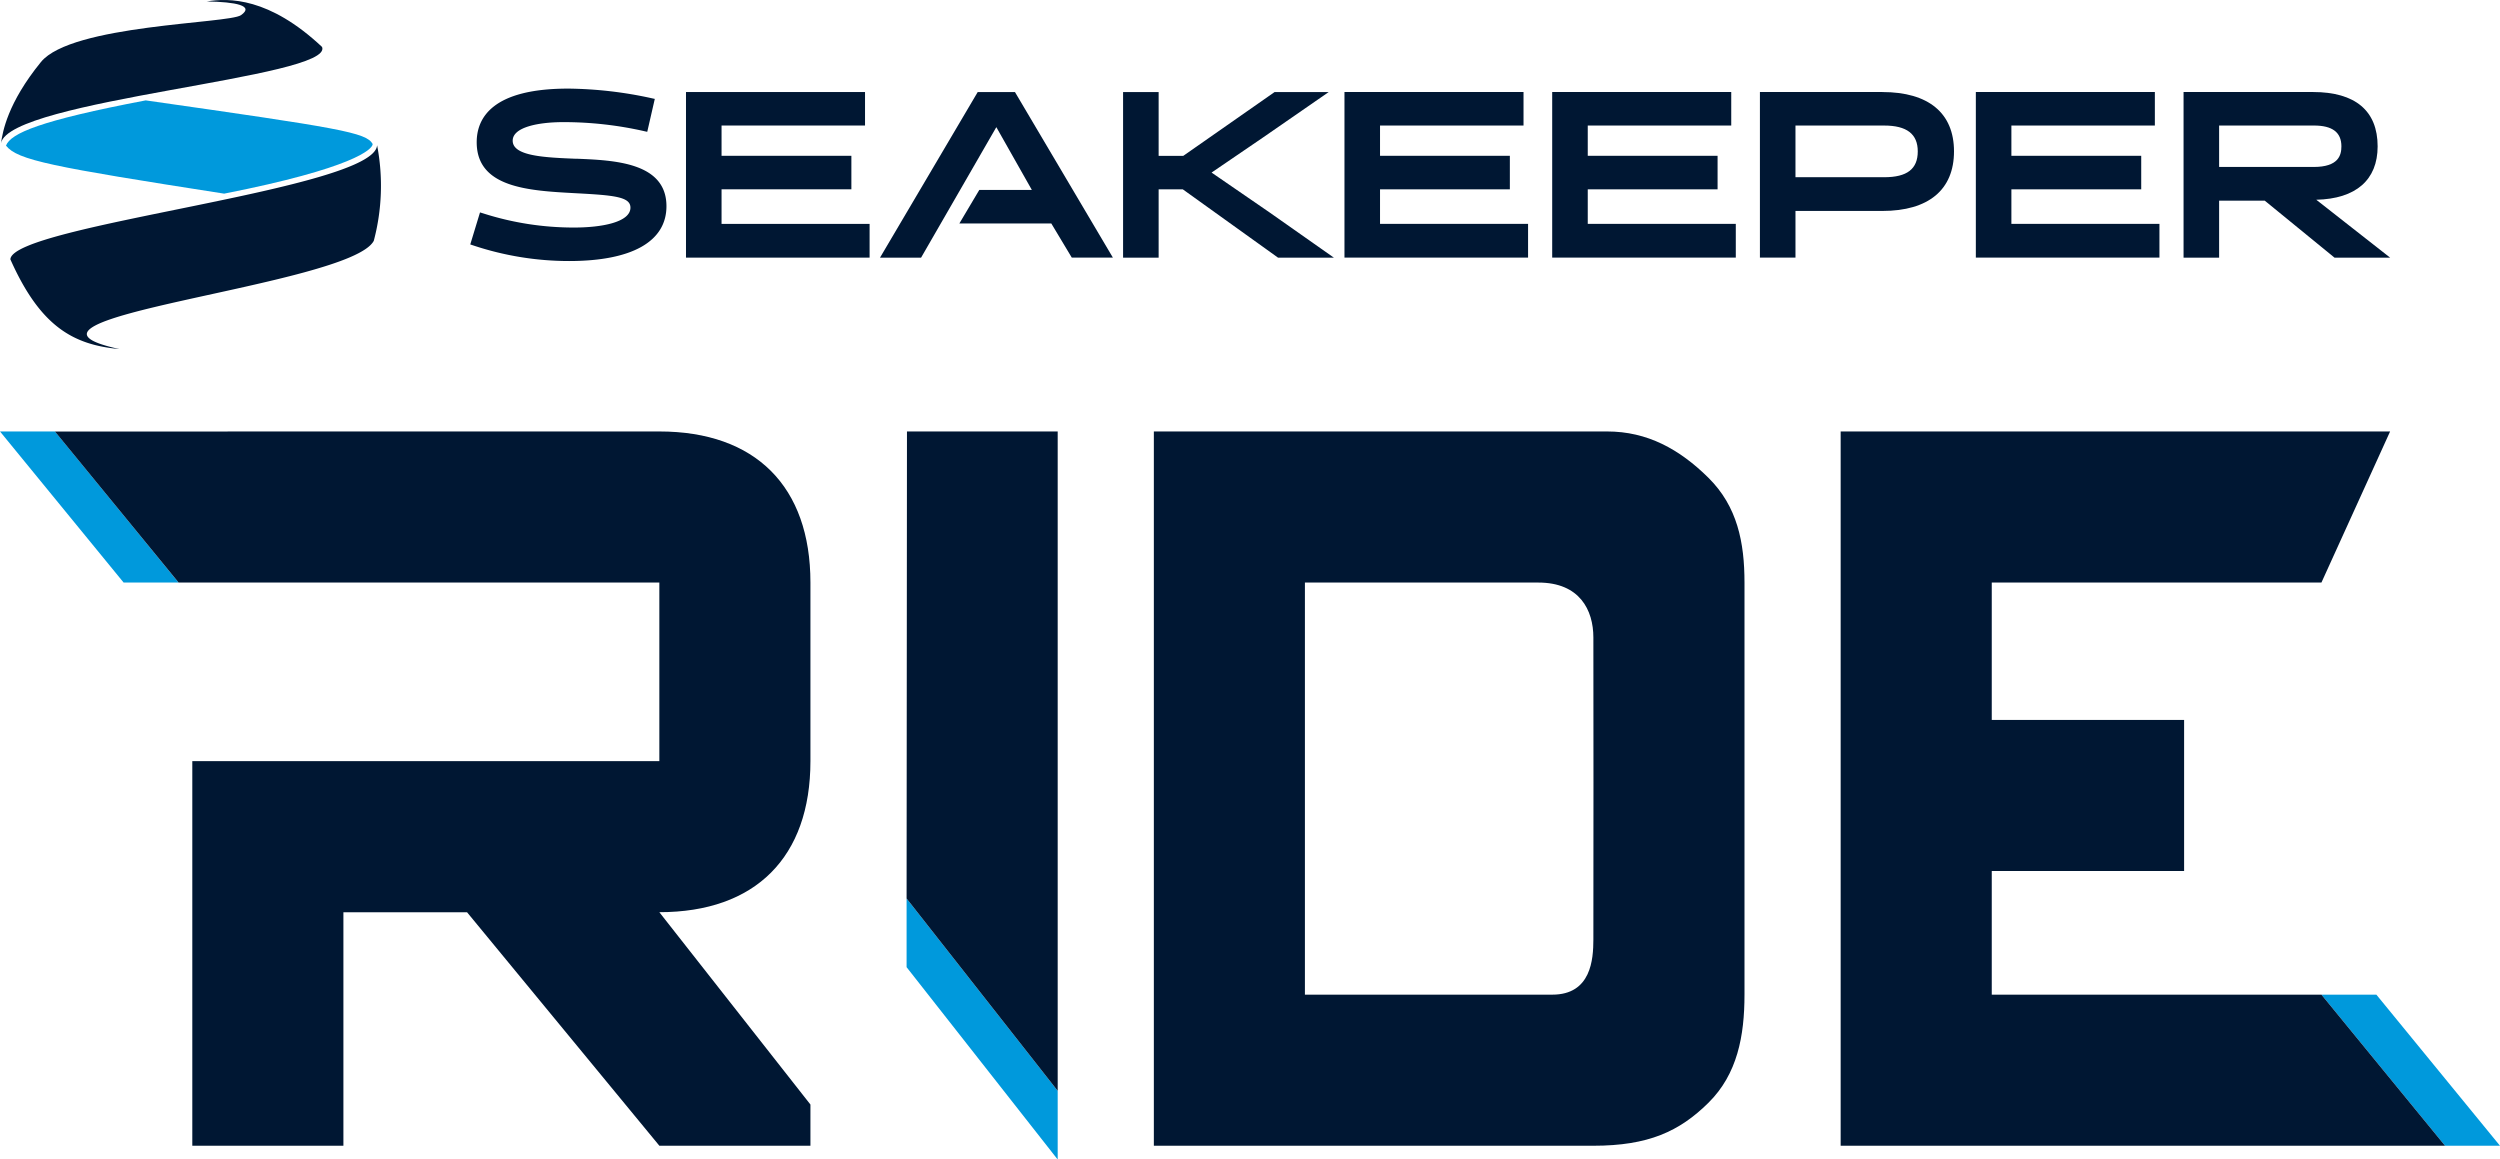
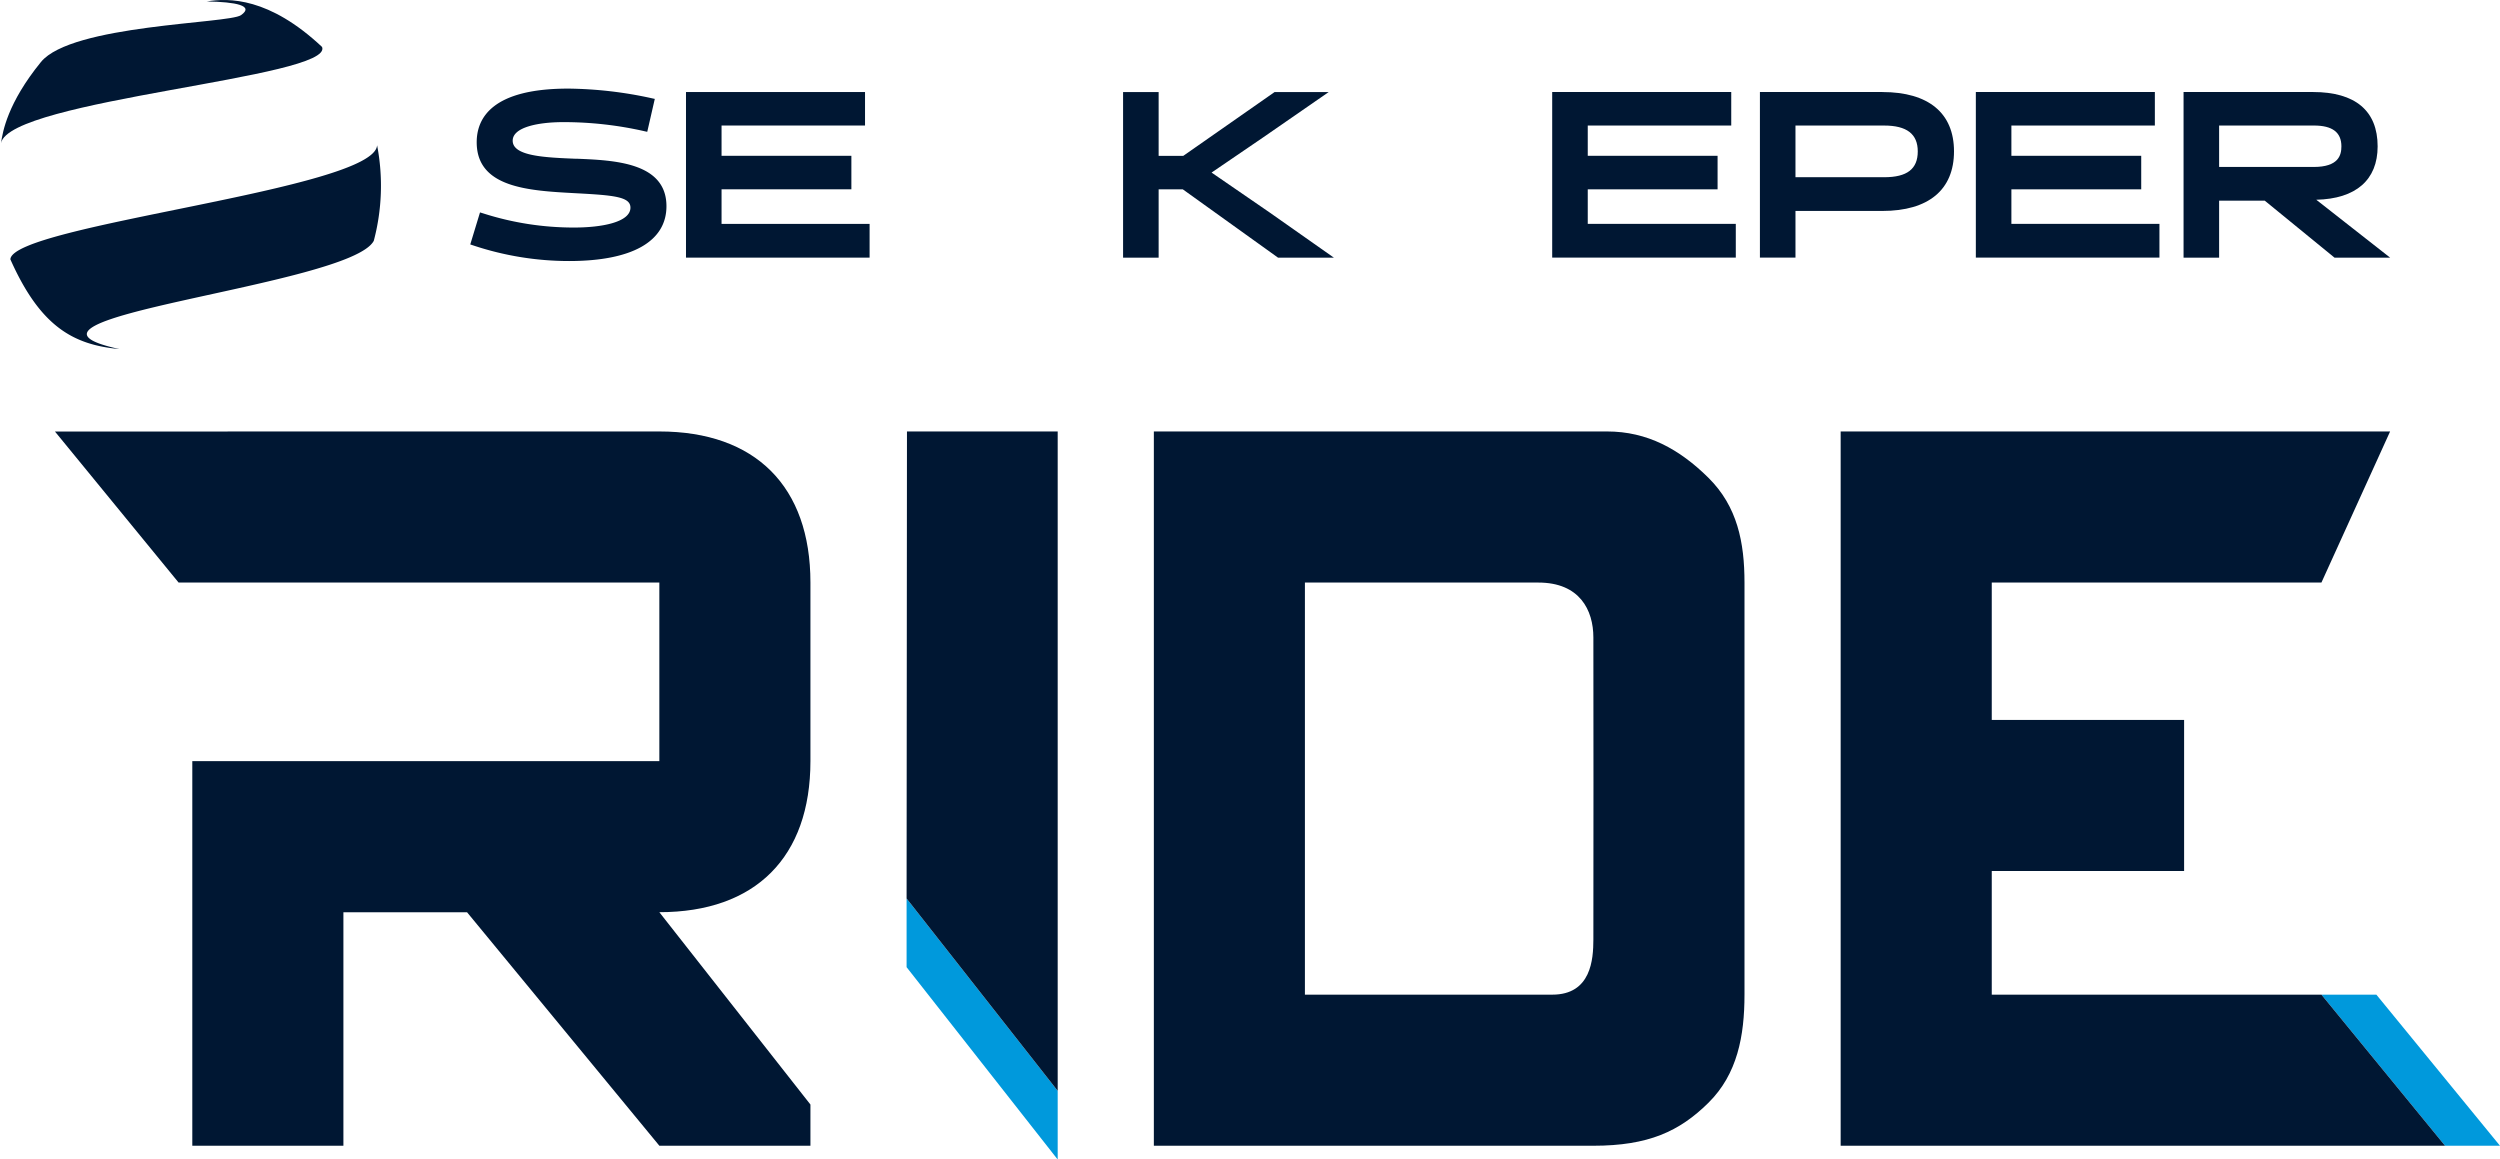
<svg xmlns="http://www.w3.org/2000/svg" class="w-full" data-name="Group 3" viewBox="0 0 278.141 129">
  <defs>
    <clipPath id="a">
      <path data-name="Rectangle 8" fill="none" d="M0 0h278.141v129H0z" />
    </clipPath>
  </defs>
-   <path data-name="Path 1" d="m0 48.003 13.754 16.811h6.113L6.113 48.003Z" fill="#0099dc" />
  <path data-name="Path 2" d="m258.273 110.661 13.754 16.811h6.112l-13.754-16.811Z" fill="#0099dc" />
  <path data-name="Path 3" d="m100.864 107.604 16.811 21.4v-7.641l-16.811-21.4Z" fill="#0099dc" />
  <path data-name="Path 4" d="M258.274 110.661h-36.678V96.907h21.4V80.096h-21.4V64.814h36.678l7.641-16.811h-61.13v79.469h67.243Z" fill="#001733" />
  <g data-name="Group 2">
    <g data-name="Group 1" clip-path="url(#a)">
      <path data-name="Path 5" d="M190.073 53.156c-3.223-3.186-6.8-5.153-11.269-5.153h-50.431v79.469h48.9c6.113 0 9.574-1.592 12.8-4.779s4.013-7.447 4.013-12.032V64.814c0-4.466-.792-8.472-4.013-11.657m-12.8 51.392c-.005 2.149-.229 6.124-4.585 6.113-2.823-.008-27.508 0-27.508 0V64.814h25.98c4.585 0 6.113 3.056 6.113 6.113 0 9.169.029 22.647 0 33.621" fill="#001733" />
      <path data-name="Path 6" d="m100.864 99.963 16.811 21.4v-73.36h-16.769Z" fill="#001733" />
      <path data-name="Path 7" d="M90.166 64.814c0-10.7-6.113-16.811-16.811-16.811l-67.242.006 13.754 16.8h53.489v19.873H21.395v42.79h16.811v-25.98H51.96l21.4 25.98h16.806v-4.585l-16.811-21.4c10.7 0 16.811-6.113 16.811-16.811Z" fill="#001733" />
      <path data-name="Path 8" d="M41.952 16.149a23.855 23.855 0 0 1-.366 10.642c-2.638 5.032-44.23 8.6-28.3 12.043-5.263-.47-8.866-2.648-12.132-9.981.215-3.827 40.573-7.763 40.8-12.7" fill="#001733" />
-       <path data-name="Path 9" d="M24.94 21.545C5.748 18.553 1.947 17.827.666 16.201c.545-1.371 3.713-2.776 15.544-5.033 21.71 3.1 24.537 3.569 25.254 4.854 0 .579-2.17 2.694-16.524 5.523" fill="#0099dc" />
      <path data-name="Path 10" d="M23.007.16c2.45-.4 6.932-.465 12.826 5.065C37.209 8.662 1.066 11.072.112 15.923.294 14.7.81 11.5 4.555 6.9c3.4-4.171 20.906-4.268 22.257-5.214C28.312.64 26.266.215 23.007.16" fill="#001733" />
      <path data-name="Path 11" d="M64.11 17.664c-3.476-.141-7.07-.285-7.07-2.013 0-1.522 2.911-2.064 5.637-2.064a40.61 40.61 0 0 1 9 1.006l.333.073.84-3.662-.339-.074a45.09 45.09 0 0 0-9.3-1.072c-8.41 0-10.175 3.246-10.175 5.969 0 5.068 5.786 5.385 10.892 5.664 4.308.228 6.213.381 6.213 1.608 0 1.634-3.226 2.216-6.245 2.216a32.932 32.932 0 0 1-10.163-1.582l-.329-.1-1.084 3.562.316.106a33.72 33.72 0 0 0 10.677 1.741c6.987 0 10.834-2.165 10.834-6.1 0-4.877-5.8-5.113-10.035-5.285" fill="#001733" />
      <path data-name="Path 12" d="M80.277 21.061h14.444v-3.727H80.277v-3.369H96.24v-3.726H76.321v18.424h20.427V24.91H80.277Z" fill="#001733" />
-       <path data-name="Path 13" d="m108.777 10.24-10.87 18.424h4.57l8.371-14.518 3.954 6.989h-5.852l-2.215 3.727h10.229l2.28 3.8h4.572L112.92 10.24Z" fill="#001733" />
      <path data-name="Path 14" d="m134.796 19.199 5.72-3.9 7.313-5.059h-6.02l-10.162 7.1h-2.741v-7.1h-3.956v18.424h3.956v-7.6h2.688l10.592 7.6h6.214l-7.2-5.062Z" fill="#001733" />
-       <path data-name="Path 15" d="M153.537 21.061h14.444v-3.727h-14.444v-3.369h15.965v-3.726h-19.921v18.424h20.427V24.91h-16.471Z" fill="#001733" />
      <path data-name="Path 16" d="M176.648 21.061h14.444v-3.727h-14.444v-3.369h15.964v-3.726h-19.92v18.424h20.427V24.91h-16.471Z" fill="#001733" />
      <path data-name="Path 17" d="M209.424 10.239h-13.622v18.424h3.956v-5.194h9.666c5.14 0 7.971-2.354 7.971-6.628 0-4.258-2.83-6.6-7.971-6.6m.2 9.477h-9.866v-5.75h9.869c2.514 0 3.737.941 3.737 2.875 0 1.962-1.187 2.875-3.737 2.875" fill="#001733" />
      <path data-name="Path 18" d="M223.78 21.061h14.444v-3.727H223.78v-3.369h15.962v-3.726h-19.917v18.424h20.427V24.91H223.78Z" fill="#001733" />
      <path data-name="Path 19" d="M257.699 22.223c4.407-.1 6.828-2.2 6.828-5.94 0-3.954-2.484-6.045-7.185-6.045h-14.407v18.426h3.956v-6.335h5.084l7.754 6.335h6.186Zm-10.808-3.648v-4.609h10.553c2.054 0 3.052.758 3.052 2.317 0 .984-.319 2.292-3.078 2.292Z" fill="#001733" />
    </g>
  </g>
</svg>